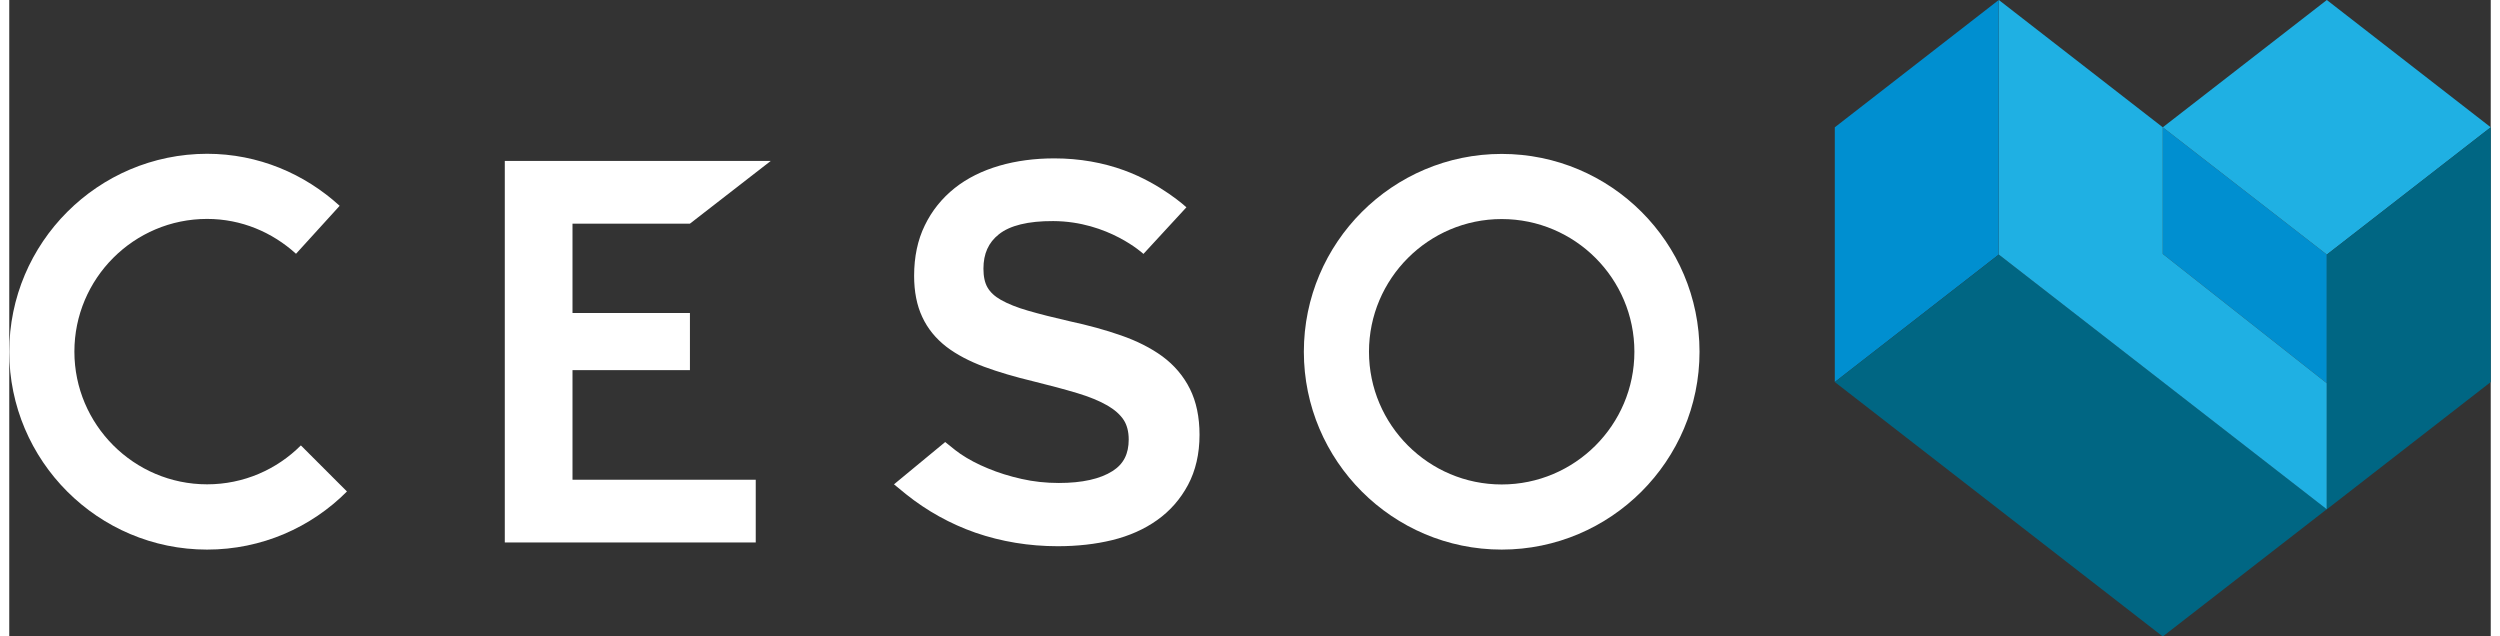
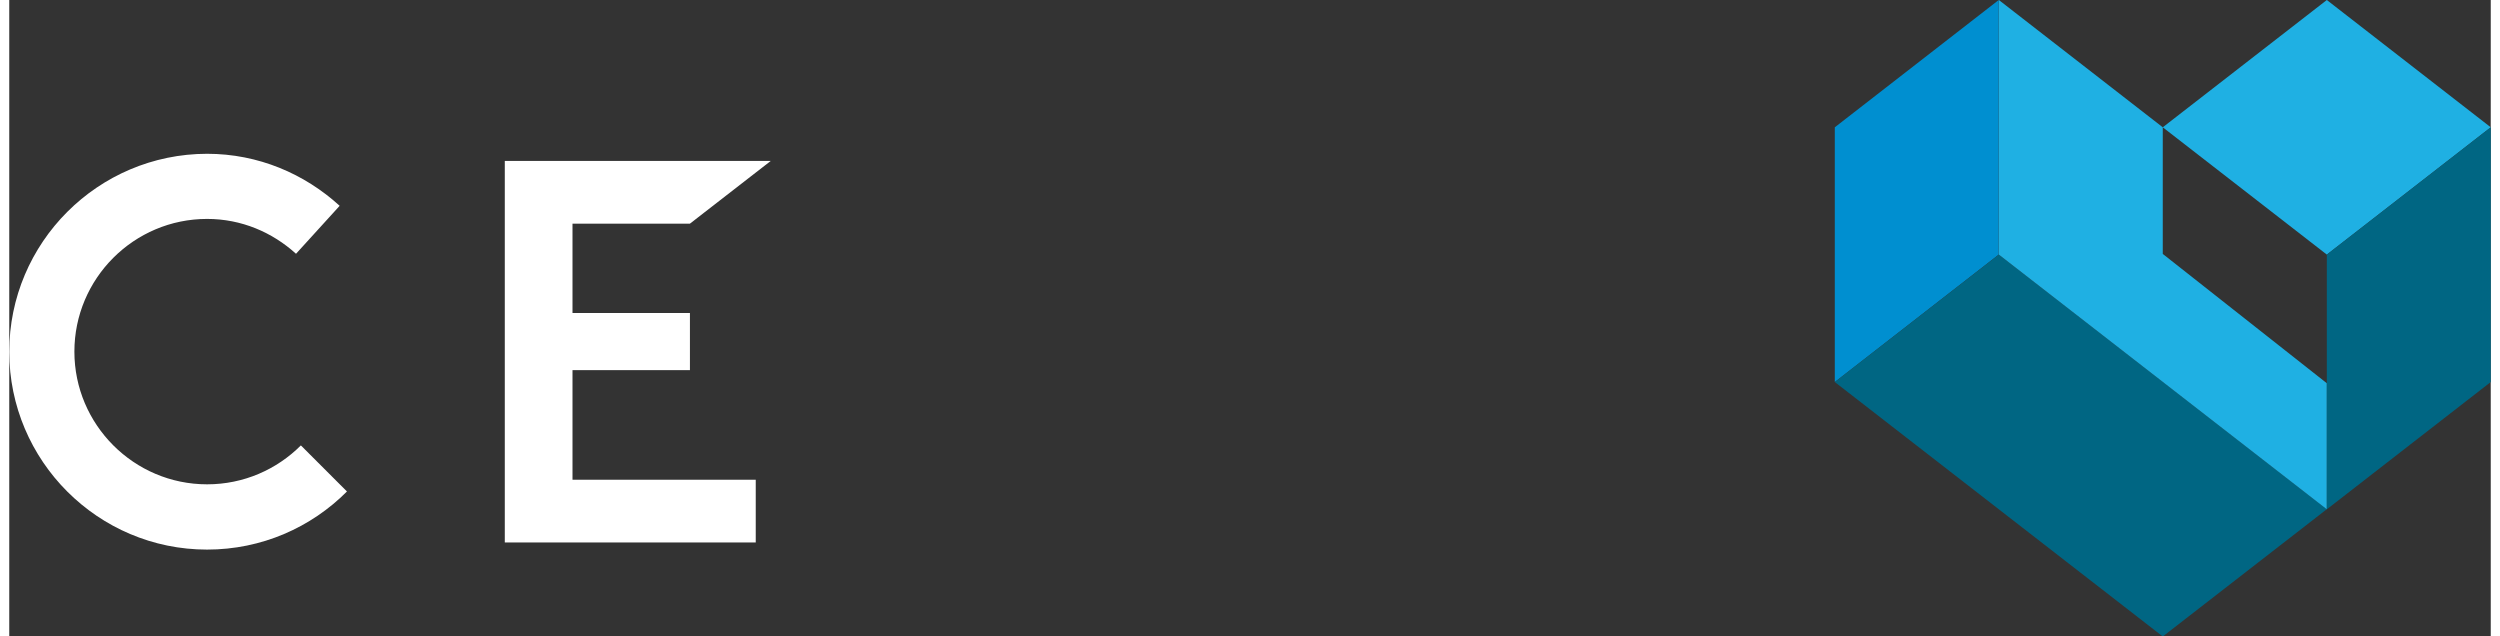
<svg xmlns="http://www.w3.org/2000/svg" version="1.1" id="Layer_1" width="185" x="0px" y="0px" viewBox="0 0 183.63 47.1" style="enable-background:new 0 0 183.63 47.1;" xml:space="preserve">
  <rect x="0" y="0" width="183.63" height="47.1" fill="#333333" stroke="none" />
  <style type="text/css">
	.st0{fill:#FFFFFF;}
	.st1{fill:#008FD0;}
	.st2{fill:#006683;}
	.st3{fill:#1FB0E3;}
	.st4{fill:#E8000E;}
</style>
-   <path class="st0" d="M110.44,11.39c-8.07,0-14.64,6.57-14.64,14.64c0,8.07,6.57,14.64,14.64,14.64c8.07,0,14.64-6.57,14.64-14.64  C125.08,17.95,118.52,11.39,110.44,11.39 M120.26,26.03c0,5.42-4.41,9.82-9.82,9.82c-5.41,0-9.82-4.41-9.82-9.82  c0-5.41,4.41-9.82,9.82-9.82C115.86,16.21,120.26,20.61,120.26,26.03" />
  <path class="st0" d="M21.58,32.96c-1.78,1.78-4.23,2.88-6.94,2.88c-5.41,0-9.82-4.41-9.82-9.82c0-5.41,4.4-9.82,9.82-9.82  c2.54,0,4.83,0.99,6.58,2.58l3.23-3.55c-2.6-2.37-6.02-3.85-9.81-3.85C6.57,11.39,0,17.95,0,26.03c0,8.07,6.57,14.64,14.64,14.64  c4.04,0,7.7-1.64,10.35-4.3L21.58,32.96z" />
-   <path class="st0" d="M85.33,26.37c-0.85-0.62-1.88-1.14-3.06-1.55c-1.14-0.4-2.42-0.75-3.81-1.05c-1.18-0.27-2.21-0.53-3.07-0.78  c-0.8-0.23-1.48-0.5-2.01-0.8c-0.46-0.26-0.79-0.57-0.99-0.92c-0.2-0.34-0.3-0.81-0.3-1.39c0-1.1,0.37-1.93,1.14-2.54  c0.81-0.65,2.16-0.99,4.03-0.98c4.08,0.02,6.67,2.43,6.67,2.43l3.18-3.45c0,0-1.89-1.75-4.62-2.74c-1.54-0.56-3.27-0.88-5.16-0.88  c-1.44,0-2.81,0.18-4.05,0.54c-1.27,0.37-2.39,0.92-3.32,1.66c-0.94,0.75-1.69,1.68-2.21,2.76c-0.53,1.08-0.79,2.34-0.79,3.73  c0,1.17,0.2,2.19,0.6,3.04c0.4,0.87,1.01,1.61,1.8,2.22c0.75,0.57,1.68,1.06,2.78,1.47c1.05,0.39,2.28,0.75,3.65,1.08  c1.18,0.29,2.27,0.58,3.24,0.87c0.9,0.27,1.65,0.58,2.24,0.92c0.53,0.31,0.94,0.67,1.2,1.07c0.24,0.37,0.37,0.86,0.37,1.44  c0,1.07-0.38,1.82-1.2,2.34c-0.91,0.58-2.24,0.88-3.97,0.88c-0.96,0-1.88-0.1-2.76-0.3c-0.89-0.2-1.73-0.46-2.49-0.78  c-0.76-0.31-1.44-0.67-2.03-1.07c-0.13-0.09-0.25-0.18-0.37-0.27l-0.76-0.61l-3.79,3.13l0.89,0.73c1.55,1.24,3.28,2.2,5.14,2.85  c1.91,0.66,3.96,1,6.09,1c1.44,0,2.79-0.15,4.02-0.45c1.27-0.31,2.39-0.81,3.33-1.48c0.96-0.68,1.73-1.56,2.29-2.61  c0.56-1.05,0.85-2.3,0.85-3.7c0-1.32-0.24-2.46-0.71-3.4C86.9,27.83,86.21,27.02,85.33,26.37" />
  <polygon class="st0" points="41.68,27.39 50.37,27.39 50.37,23.16 41.68,23.16 41.68,16.55 50.37,16.55 56.35,11.91 36.67,11.91   36.67,40.14 55.24,40.14 55.24,35.5 41.68,35.5 " />
  <polygon class="st1" points="135.09,9.42 135.09,28.27 147.22,18.84 147.22,0 " />
-   <polygon class="st1" points="159.36,9.42 159.36,18.79 171.5,28.36 171.5,18.84 " />
  <polygon class="st2" points="171.5,37.68 147.23,18.84 135.09,28.27 159.36,47.1 " />
  <polygon class="st3" points="147.23,18.84 171.5,37.69 171.5,28.36 159.36,18.79 159.36,9.42 147.23,0 " />
-   <line class="st4" x1="183.63" y1="9.42" x2="171.5" y2="0" />
  <polygon class="st3" points="171.5,18.84 159.36,9.42 171.5,0 183.63,9.42 " />
  <polygon class="st2" points="183.63,9.42 171.5,18.84 171.5,37.69 183.63,28.27 " />
</svg>